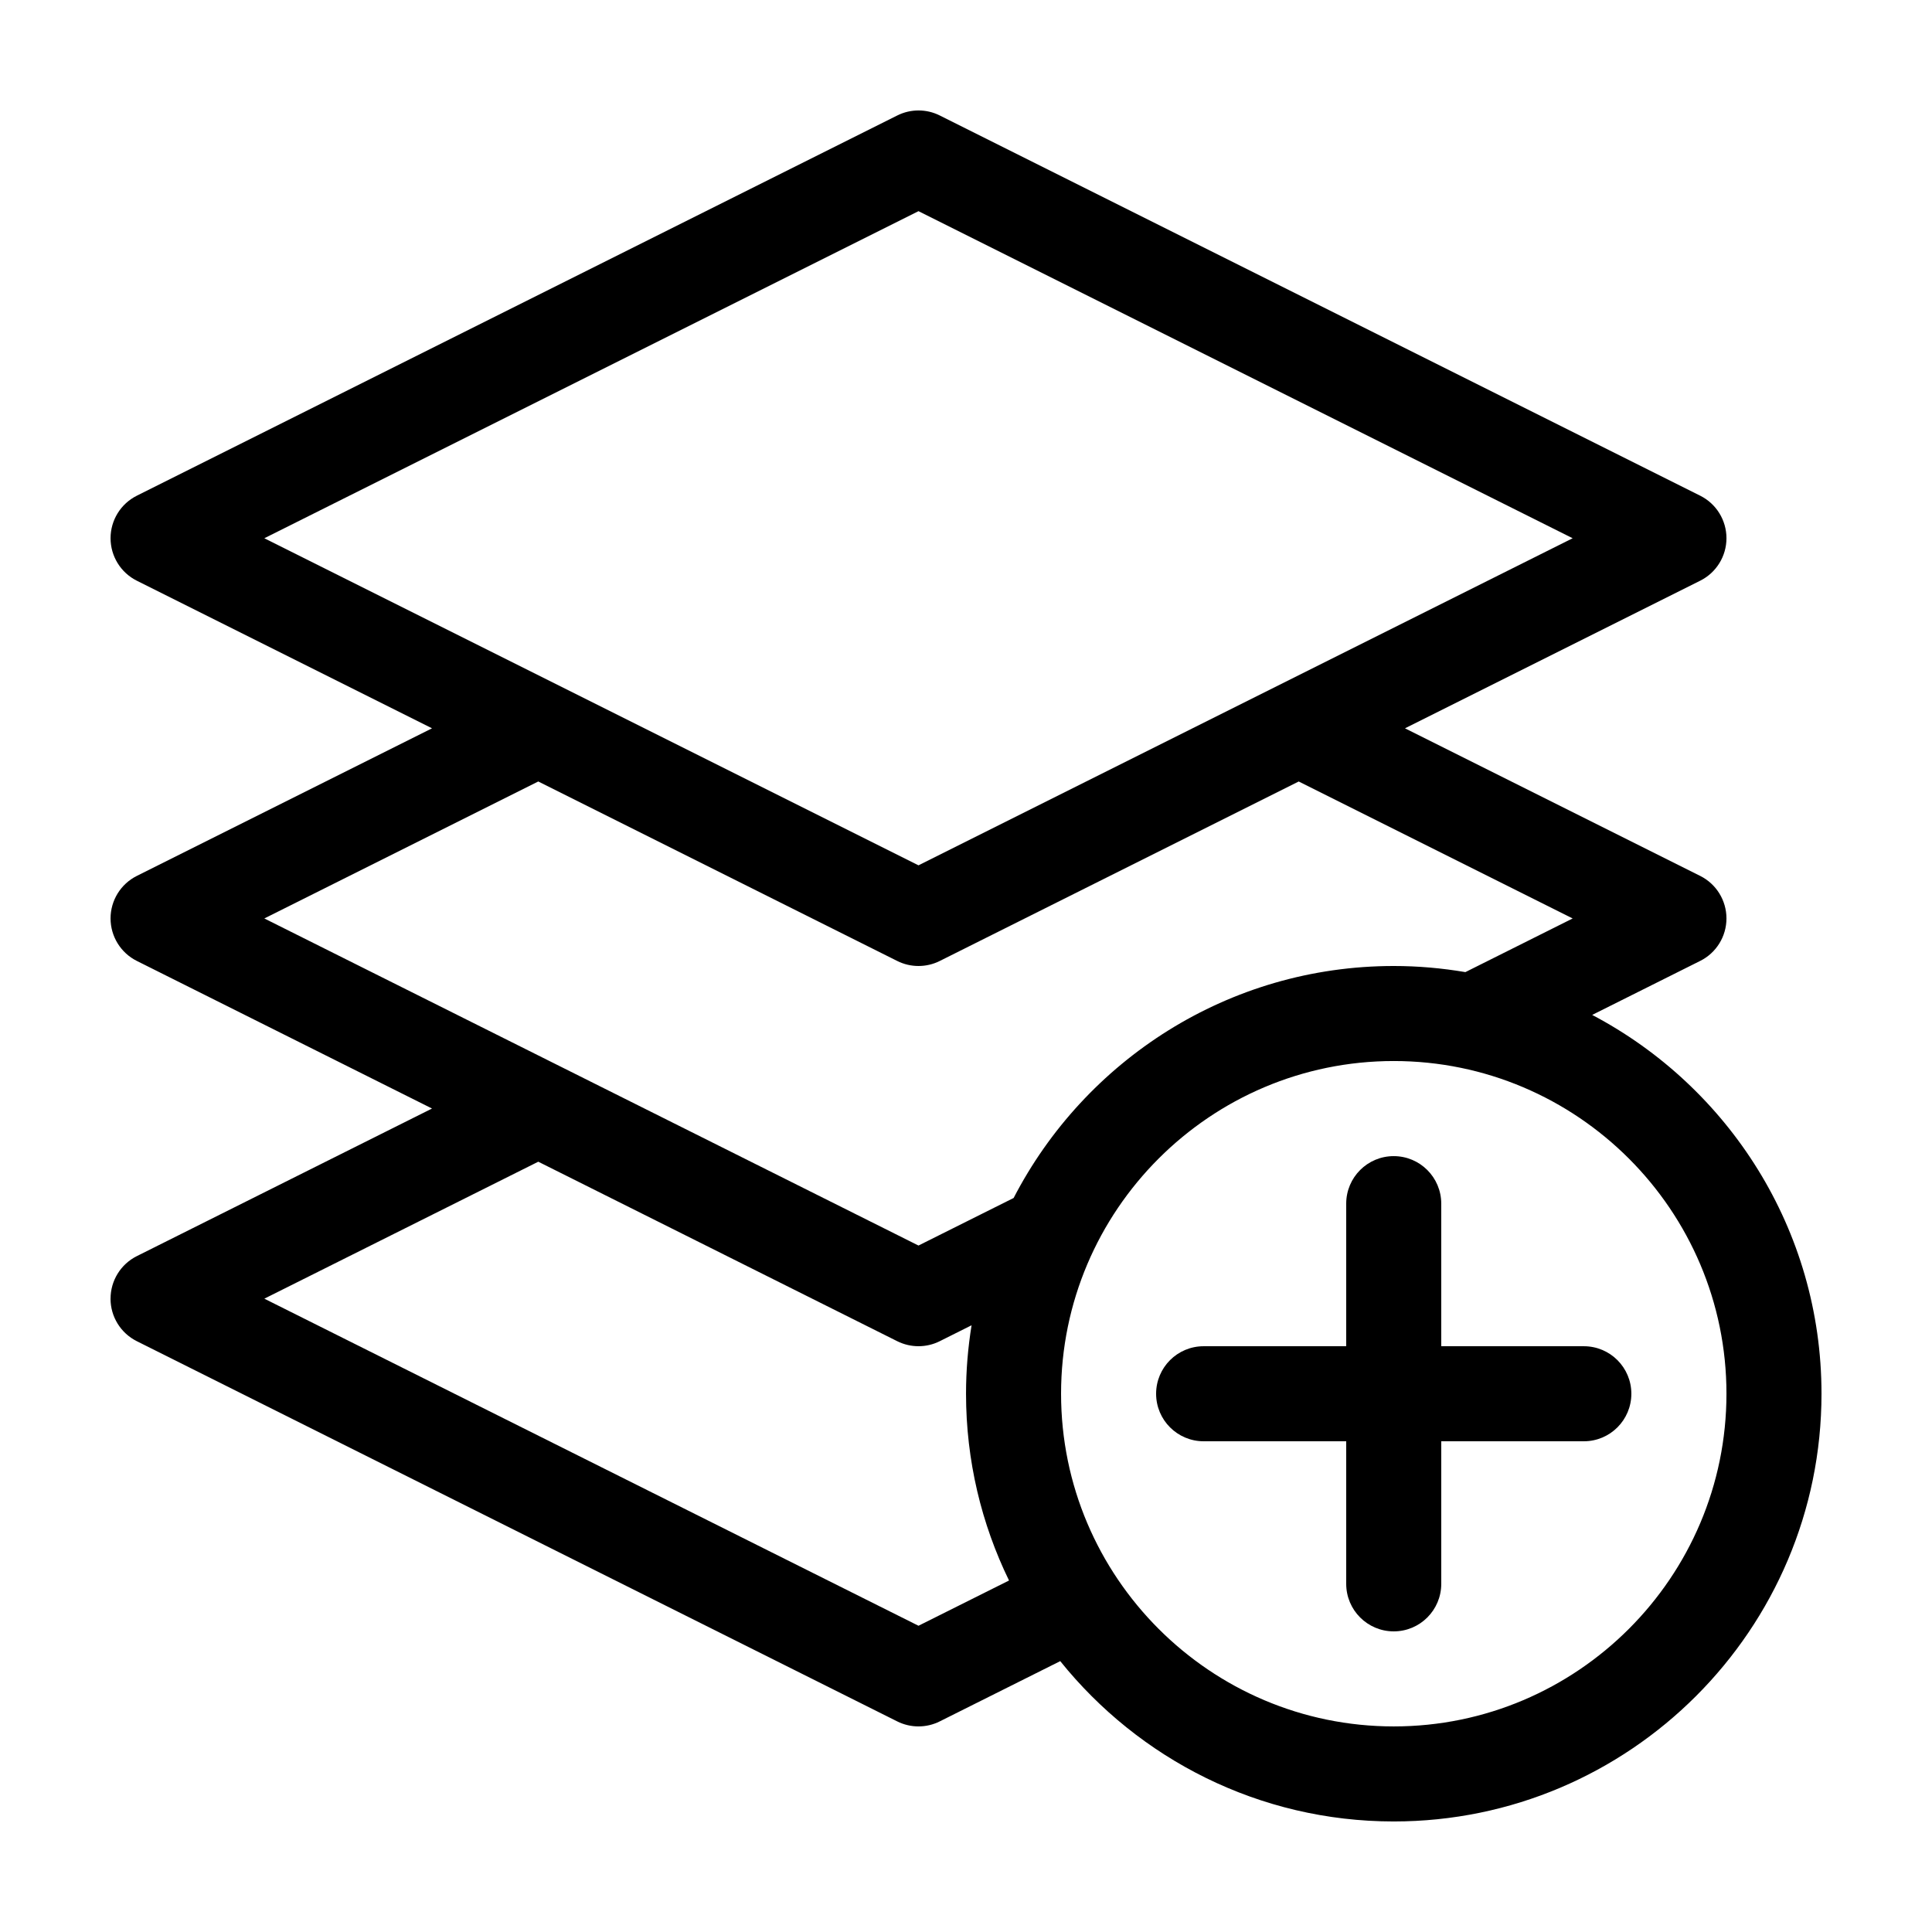
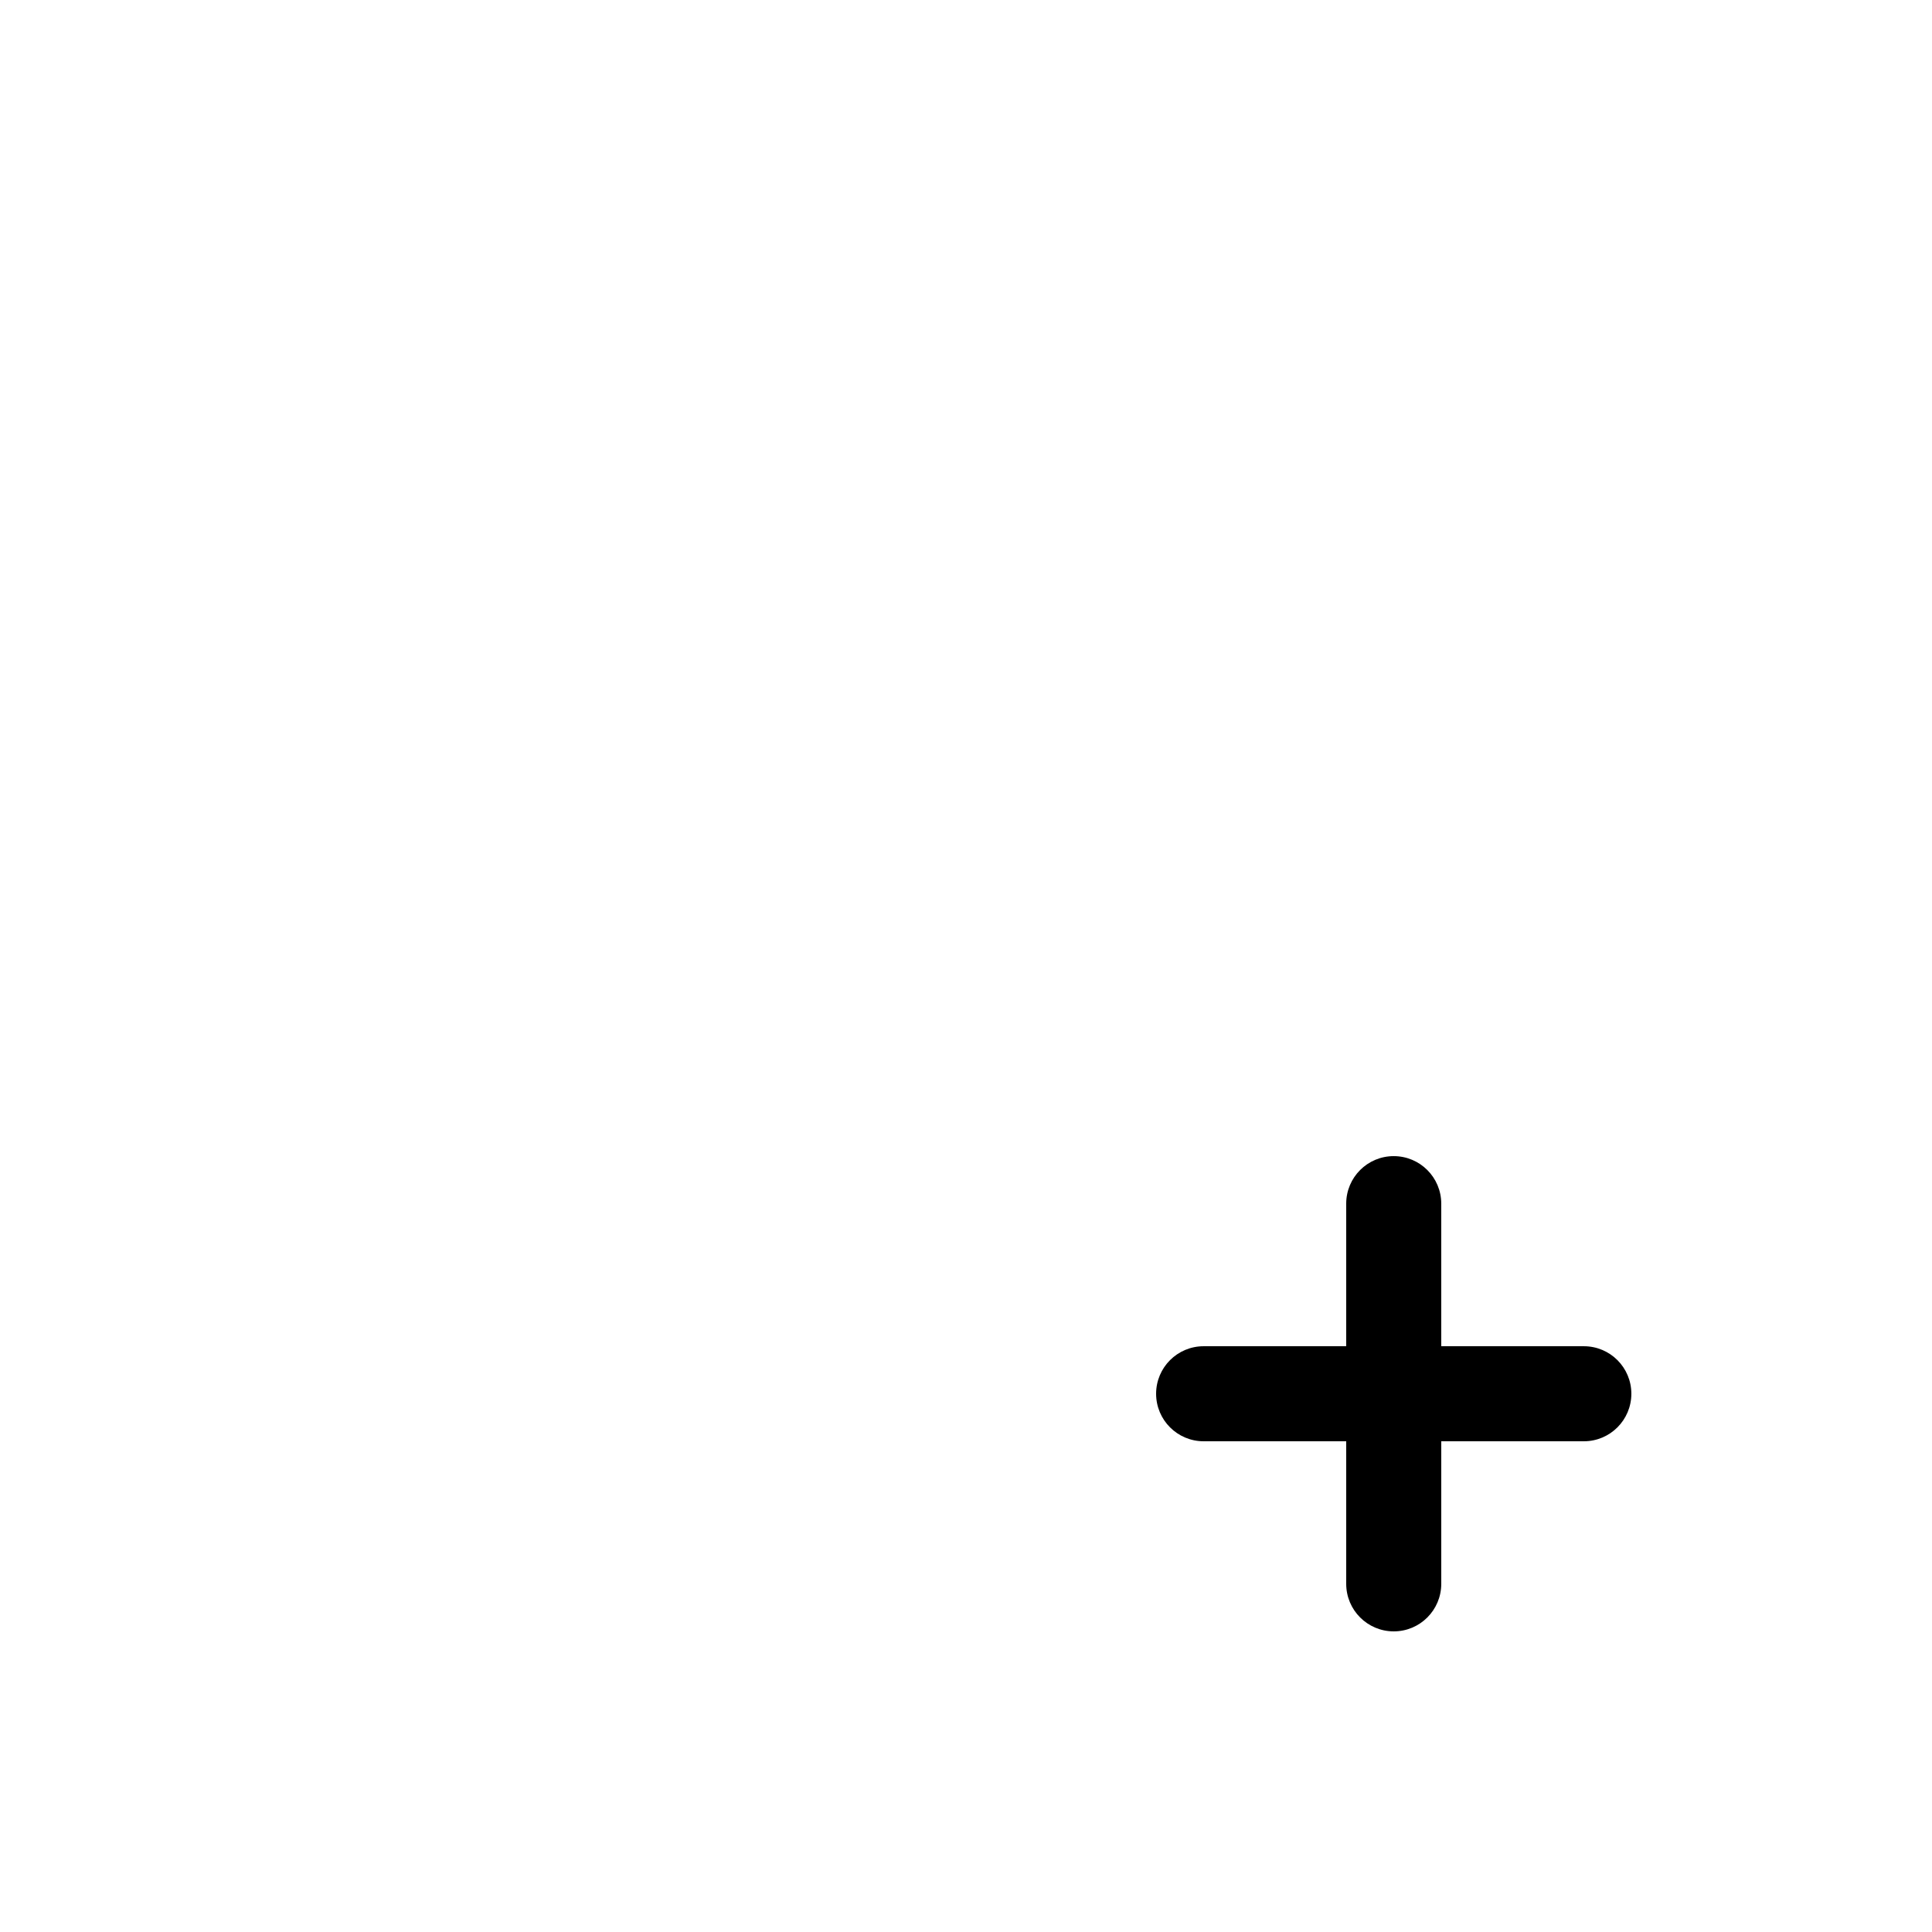
<svg xmlns="http://www.w3.org/2000/svg" fill="#000000" width="800px" height="800px" version="1.1" viewBox="144 144 512 512">
  <g>
-     <path d="m173.29 488.16c0 4.769 2.695 9.133 6.961 11.266l201.52 100.76c1.77 0.887 3.703 1.332 5.633 1.332 1.93 0 3.863-0.441 5.633-1.328l31.938-15.973c20.797 25.879 52.68 42.488 88.383 42.488 62.504 0 113.36-50.848 113.36-113.36 0-43.535-24.68-81.391-60.773-100.38l28.621-14.312c4.269-2.125 6.965-6.488 6.965-11.262 0-4.769-2.695-9.133-6.961-11.266l-78.234-39.113 78.23-39.117c4.269-2.129 6.965-6.492 6.965-11.266 0-4.769-2.695-9.133-6.961-11.266l-201.52-100.76c-3.543-1.777-7.723-1.777-11.266 0l-201.52 100.76c-4.269 2.137-6.965 6.496-6.965 11.266s2.695 9.133 6.961 11.266l78.23 39.117-78.23 39.113c-4.266 2.137-6.961 6.496-6.961 11.266 0 4.769 2.695 9.133 6.961 11.266l78.23 39.117-78.23 39.113c-4.266 2.137-6.961 6.496-6.961 11.266zm428.24 25.191c0 48.613-39.555 88.168-88.168 88.168s-88.168-39.555-88.168-88.168 39.555-88.168 88.168-88.168 88.168 39.555 88.168 88.168zm-387.48-226.71 173.36-86.68 173.36 86.68-173.36 86.68zm0 100.76 72.598-36.301 95.129 47.566c1.77 0.887 3.703 1.332 5.633 1.332 1.93 0 3.863-0.441 5.633-1.328l95.129-47.566 72.602 36.297-28.43 14.219c-6.18-1.047-12.512-1.621-18.98-1.621-43.816 0-81.875 25.004-100.74 61.48l-25.215 12.602zm72.598 64.465 95.129 47.566c1.77 0.883 3.703 1.328 5.633 1.328 1.93 0 3.863-0.441 5.633-1.328l8.434-4.219c-0.957 5.91-1.469 11.965-1.469 18.141 0 17.738 4.102 34.531 11.395 49.496l-23.992 11.992-173.36-86.68z" />
    <path d="m500.76 462.98v37.785h-37.785c-6.957 0-12.594 5.637-12.594 12.594s5.637 12.594 12.594 12.594h37.785v37.785c0 6.957 5.637 12.594 12.594 12.594s12.594-5.637 12.594-12.594v-37.785h37.785c6.957 0 12.594-5.637 12.594-12.594 0.004-6.957-5.633-12.594-12.59-12.594h-37.789v-37.785c0-6.957-5.637-12.594-12.594-12.594-6.957-0.004-12.594 5.633-12.594 12.594z" />
  </g>
</svg>